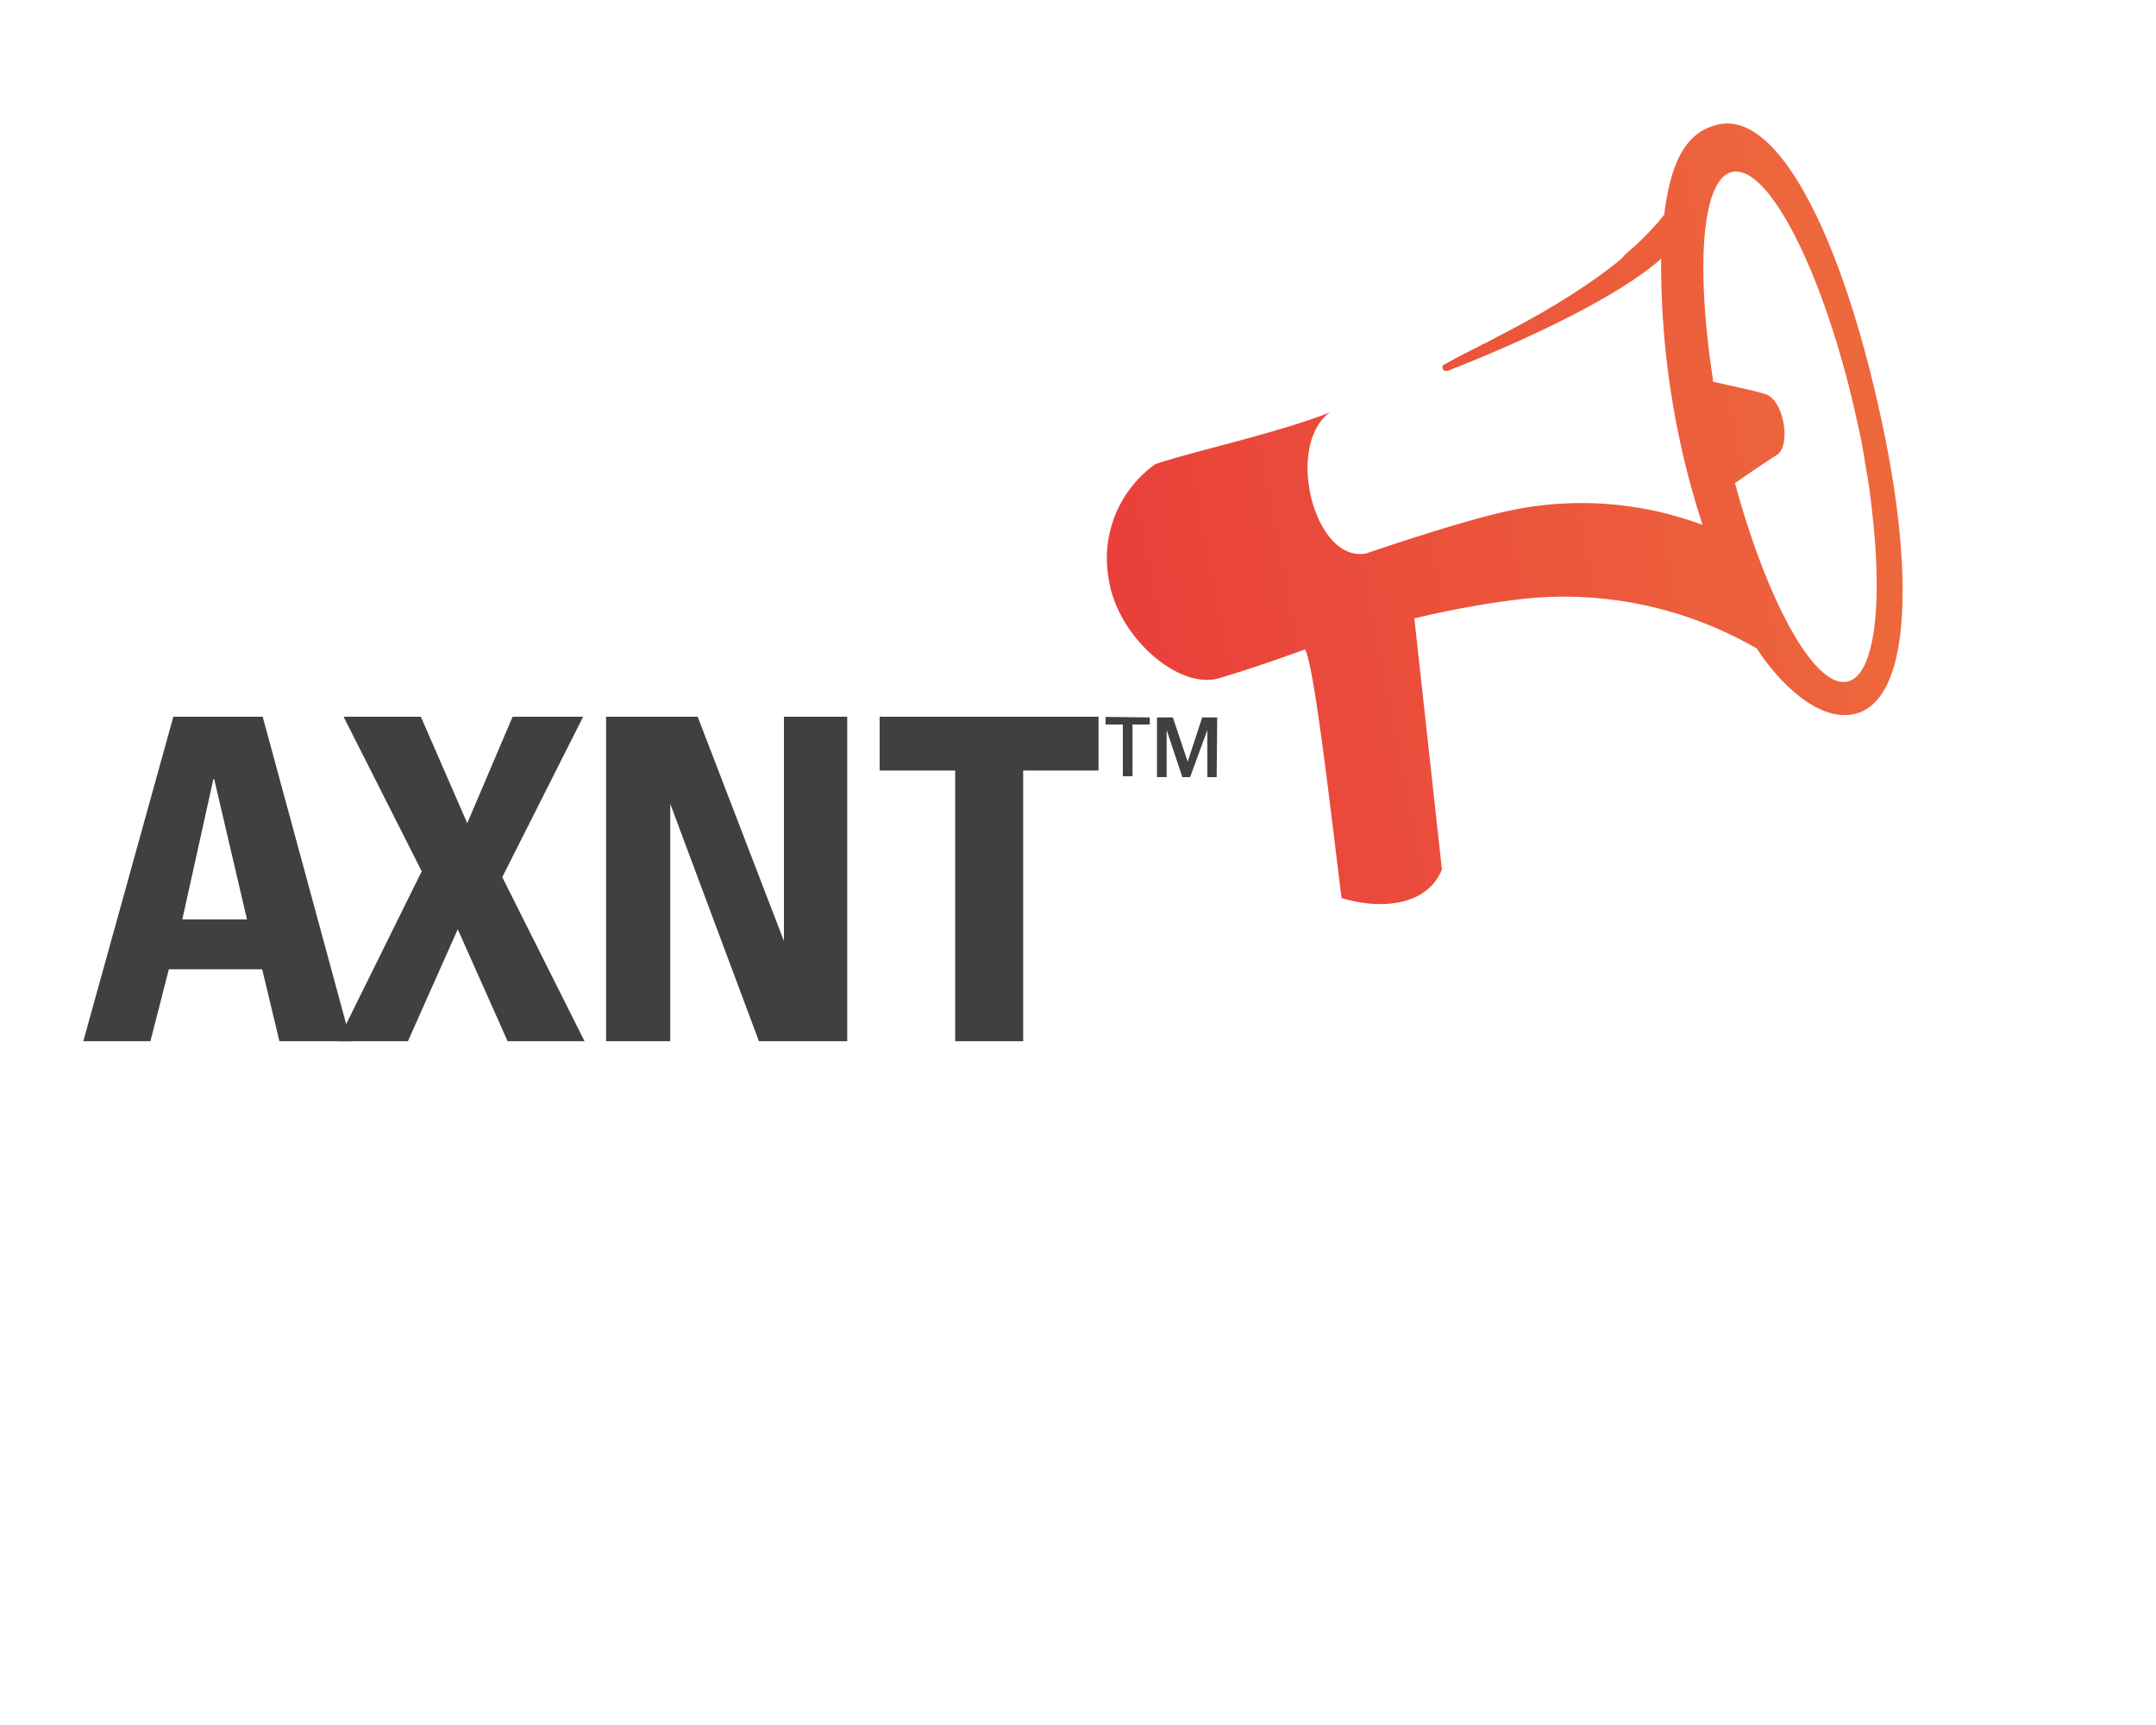
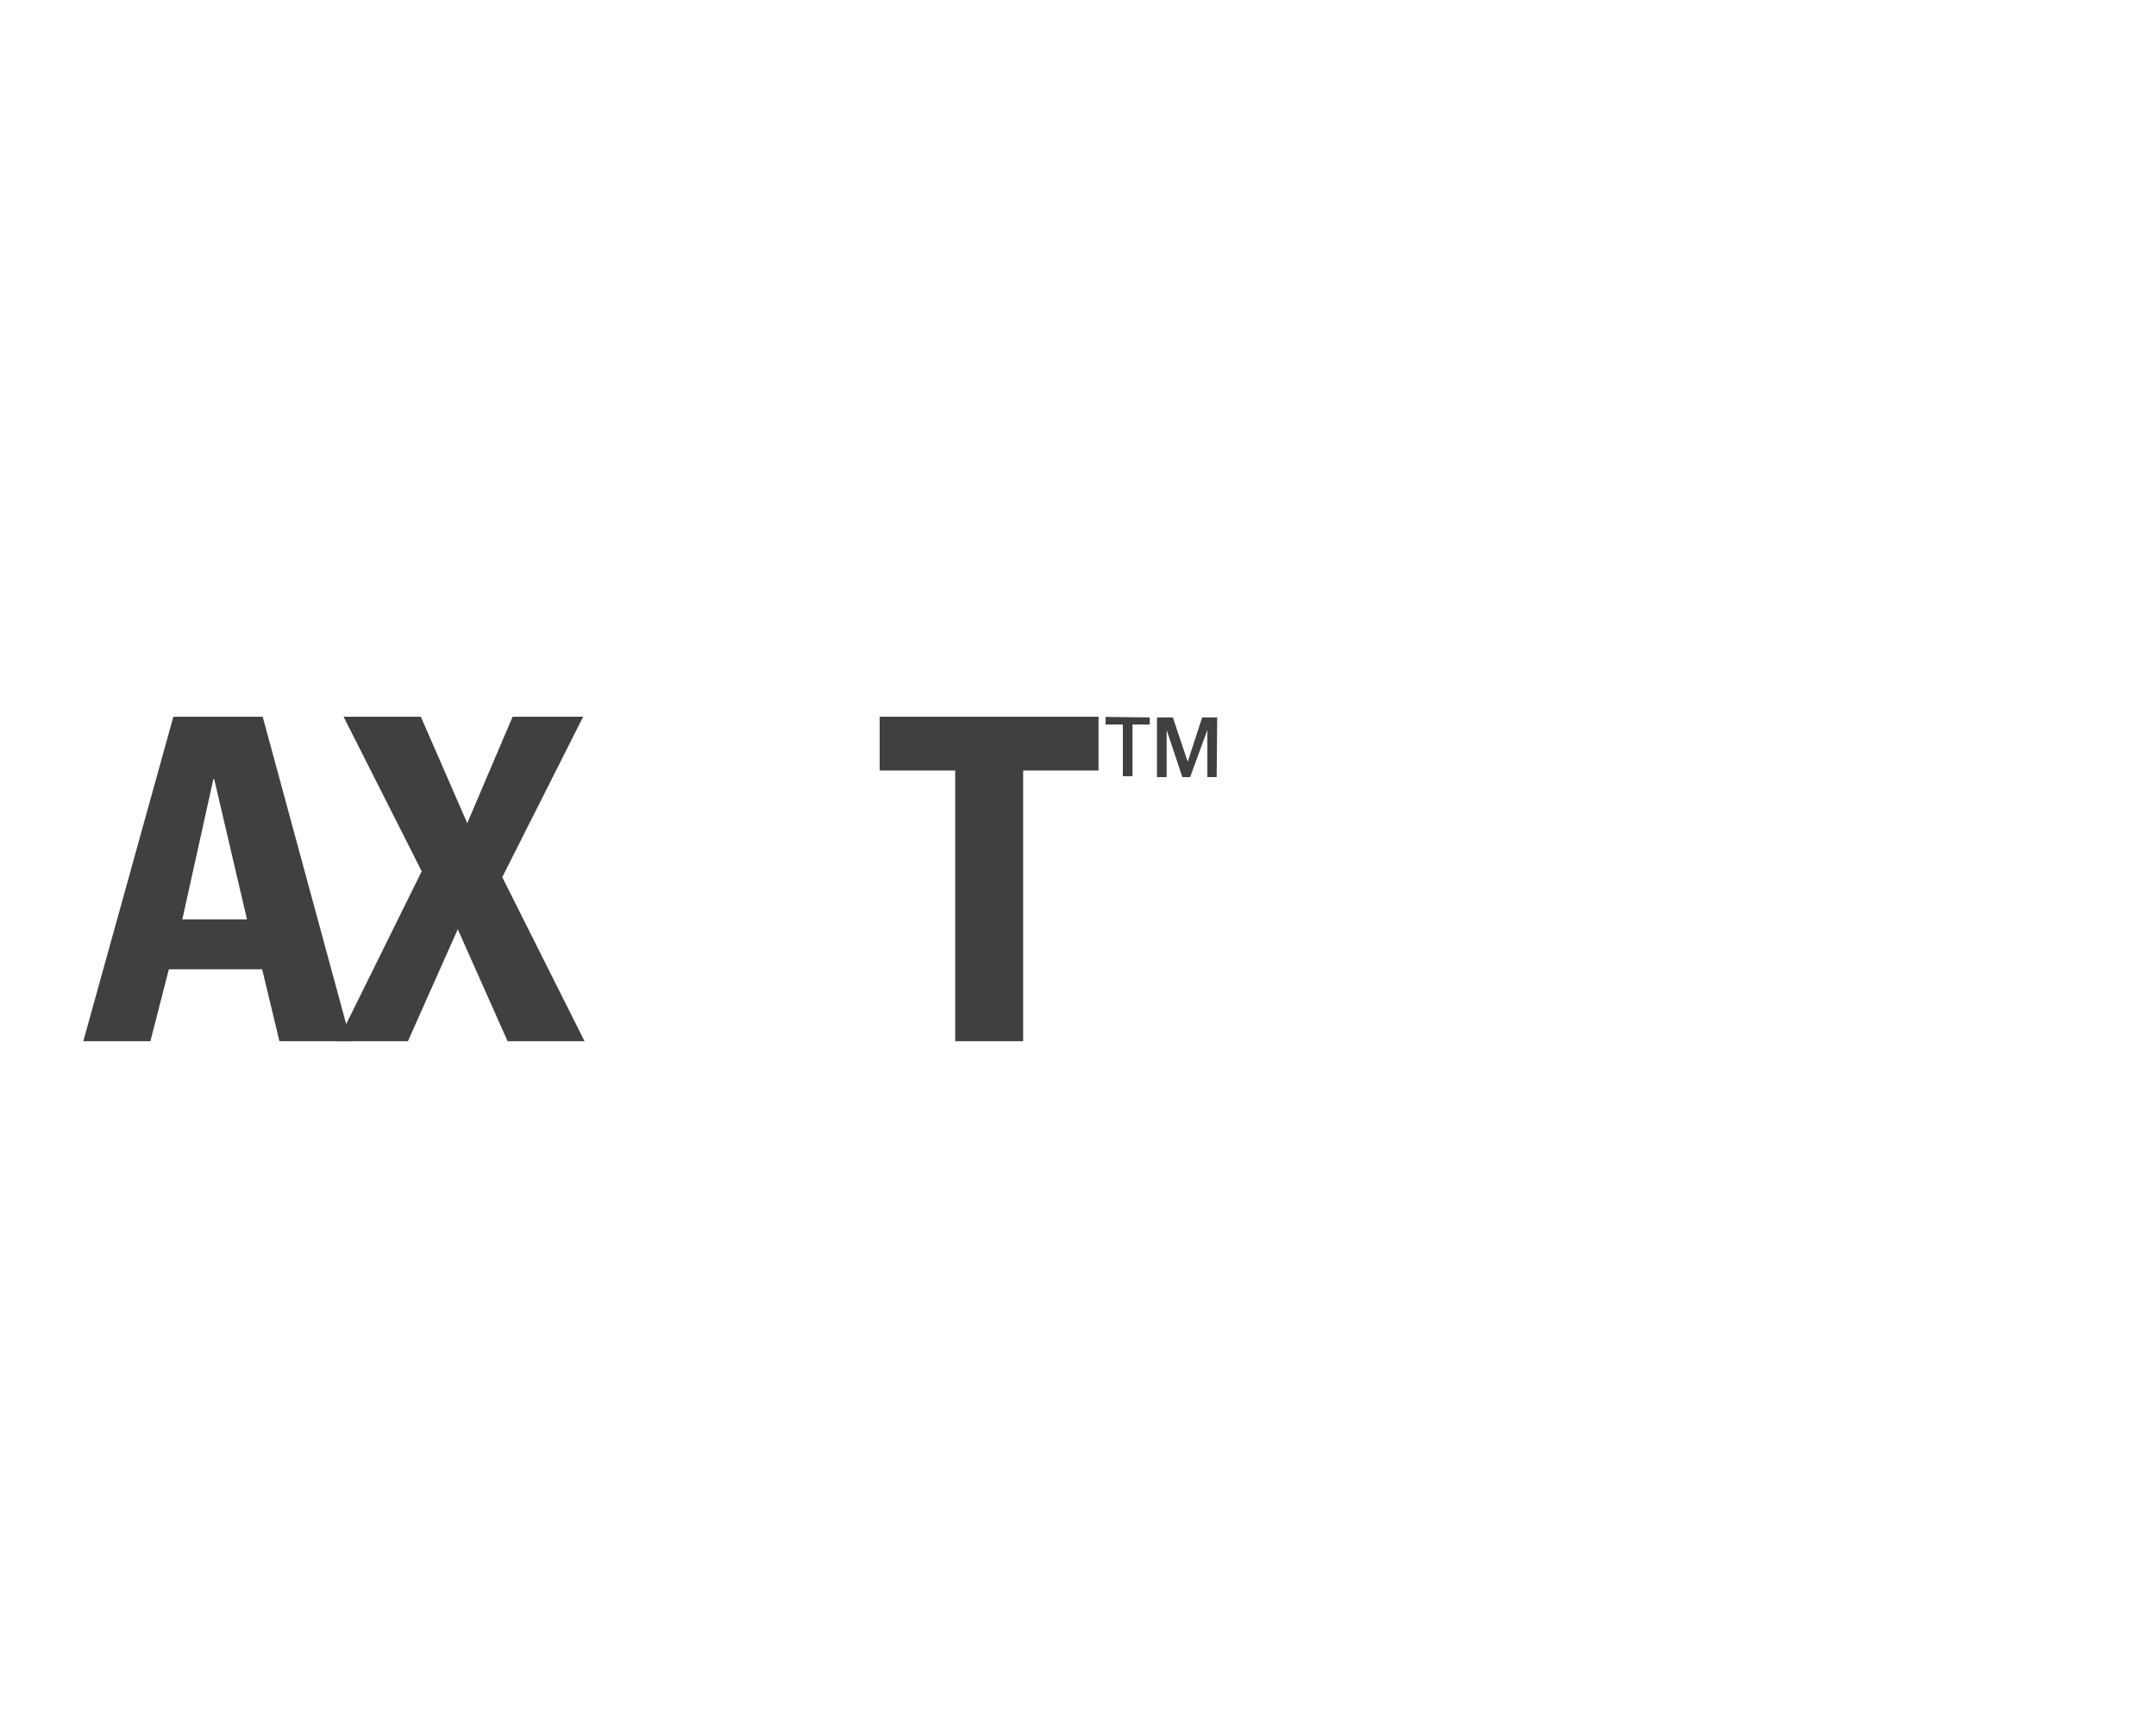
<svg xmlns="http://www.w3.org/2000/svg" id="Layer_1" data-name="Layer 1" viewBox="0 0 125 100">
  <defs>
    <style>.cls-1{fill:#40403f;}.cls-2{fill:url(#linear-gradient);}</style>
    <linearGradient id="linear-gradient" x1="63.26" y1="35.02" x2="108.17" y2="26.32" gradientUnits="userSpaceOnUse">
      <stop offset="0" stop-color="#e93e3a" />
      <stop offset="1" stop-color="#ed683c" />
    </linearGradient>
  </defs>
  <path class="cls-1" d="M4.83,60.36l5.22-18.81h5.18l5.11,18.81H16.2l-1-4.17H9.79L8.72,60.36Zm7.59-15.19h-.05l-1.8,8.13h3.75Z" />
  <path class="cls-1" d="M19.92,41.55H24.4l2.69,6.17,2.63-6.17h4.09l-4.69,9.3,4.77,9.51H29.43l-2.89-6.49-2.89,6.49H19.58l4.87-9.85Z" />
-   <path class="cls-1" d="M35.14,60.36V41.55h5.31l5,13h0v-13h3.67V60.36H44L38.86,46.6h0V60.36Z" />
  <path class="cls-1" d="M63.69,41.55v3.12H59.32V60.36H55.38V44.67H51V41.55Z" />
  <path class="cls-1" d="M66.66,41.59V42h-1v3h-.56V42h-1v-.44Zm3.88,3.46H70V42.32h0l-1,2.73h-.45l-.91-2.73h0v2.73h-.56V41.59H68l.86,2.57h0l.84-2.57h.87Z" />
-   <path class="cls-2" d="M108.76,22.92c-2.19-9.43-5.71-16.5-9.15-15.7-1.54.36-2.69,1.61-3.12,5.22l-.2.25-.2.24-.21.23-.22.24-.22.23-.23.23-.24.23-.24.22-.25.22-.25.22L94,15l-.26.22-.26.2-.27.21-.27.2-.28.2a2.83,2.83,0,0,1-.28.2l-.28.2-.28.19-.28.18-.28.19-.29.18-.28.18-.28.17-.29.18-.28.16-.28.17-.28.16-.28.16-.27.15-.27.15-.27.15-.27.14-.26.14-.26.14-.25.13-.25.13-.24.13-.23.12-.23.12-.23.11-.21.11-.21.11-.21.1-.19.1-.18.09-.18.09-.17.09-.16.08-.14.08-.38.21-.2.11a.23.23,0,0,0-.1.07.17.17,0,0,0,0,.12.19.19,0,0,0,.19.18l.09,0S92.71,18.18,96.31,15a48.8,48.8,0,0,0,2.4,15.43,20.08,20.08,0,0,0-10.89-.89c-2.8.54-8.63,2.55-8.63,2.55-3,.53-4.71-6.26-2.09-8.18-3.07,1.21-8,2.27-10.12,3a6.69,6.69,0,0,0-2.71,6.58c.46,3.41,4.07,6.51,6.39,5.83s4.93-1.65,5-1.68c.52.88,1.44,8.94,2.12,14.42,2.19.67,4.93.51,5.82-1.65L82,35.85a53.5,53.5,0,0,1,5.86-1.08,22.26,22.26,0,0,1,14,2.83c1.37,2.11,3.65,4.26,5.66,3.79C111,40.59,111,32.36,108.76,22.92Zm-1.65,16.59c-1.87.43-4.63-4.56-6.52-11.5.76-.53,1.9-1.31,2.42-1.63.85-.53.42-3.16-.62-3.52-.64-.21-2-.48-3.08-.74a.2.2,0,0,1,0-.07l0-.08c-1-6.51-.65-11.59,1.11-12,2.09-.48,5.27,5.75,7.13,13.91l.18.82c.17.67.32,1.63.39,2,0,0,0,.06,0,.09s.06.3.08.44c.1.51.23,1.38.34,2.43C109.17,35.11,108.68,39.16,107.11,39.51Z" />
</svg>